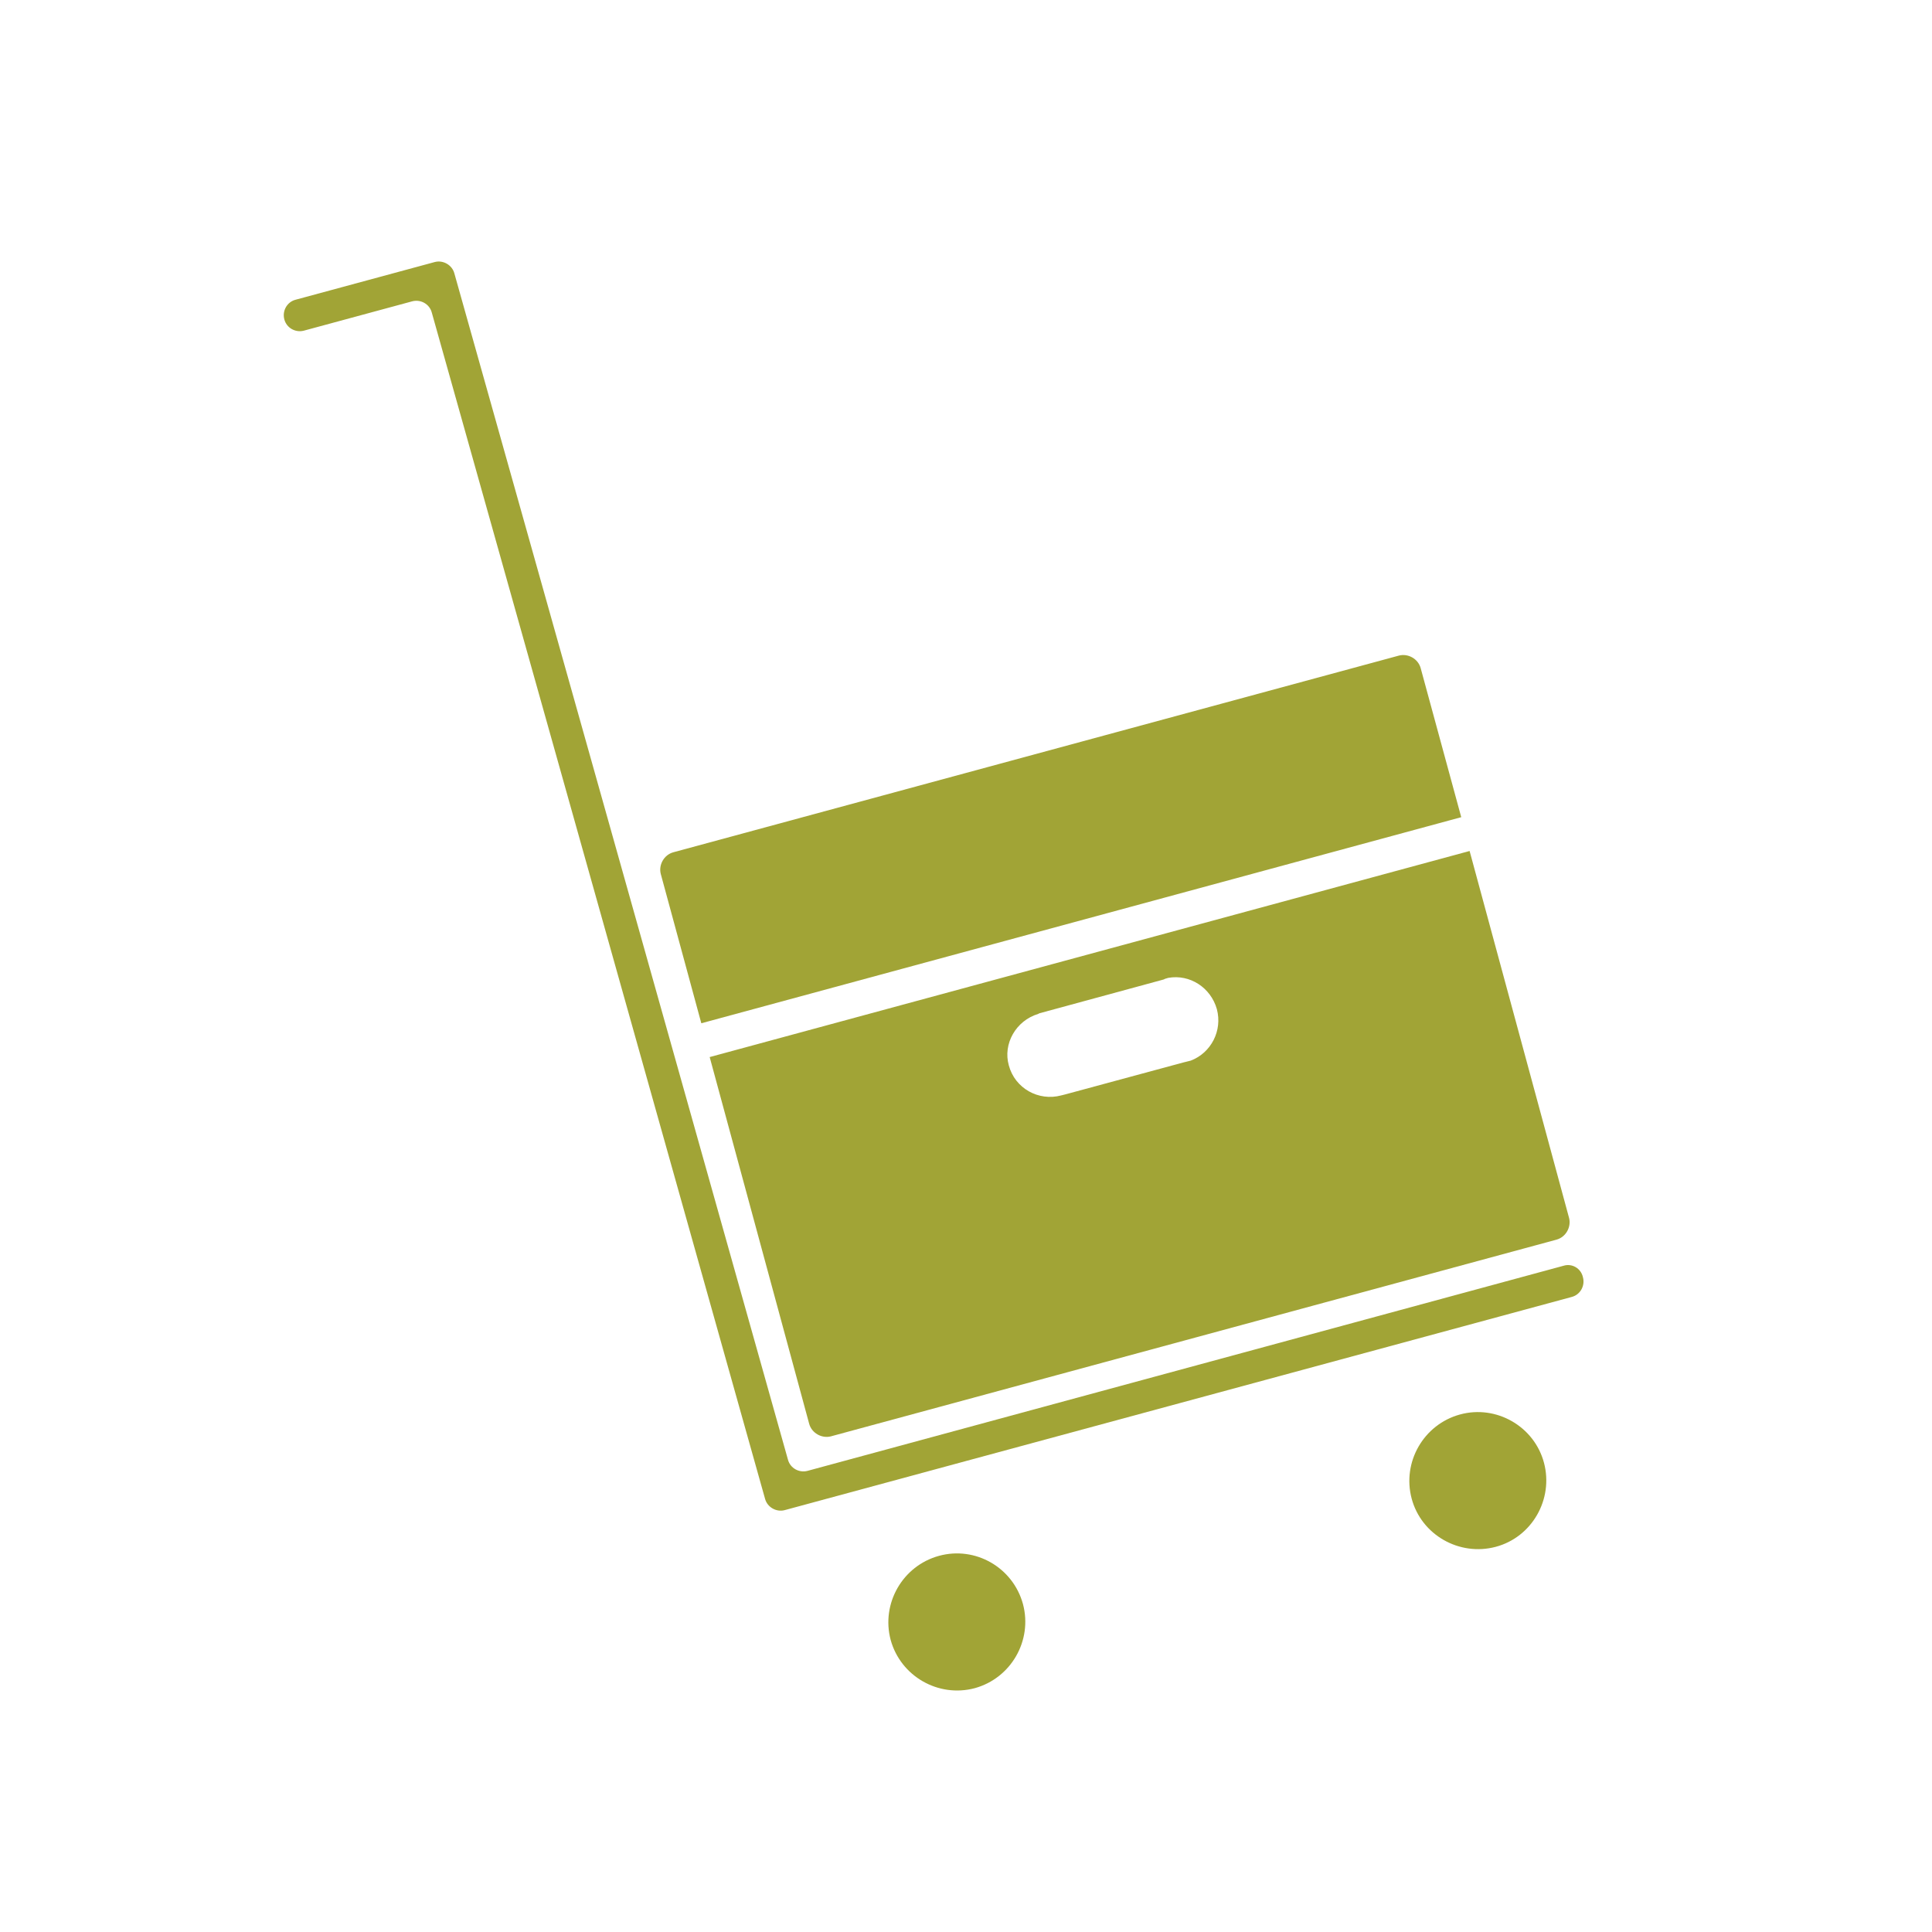
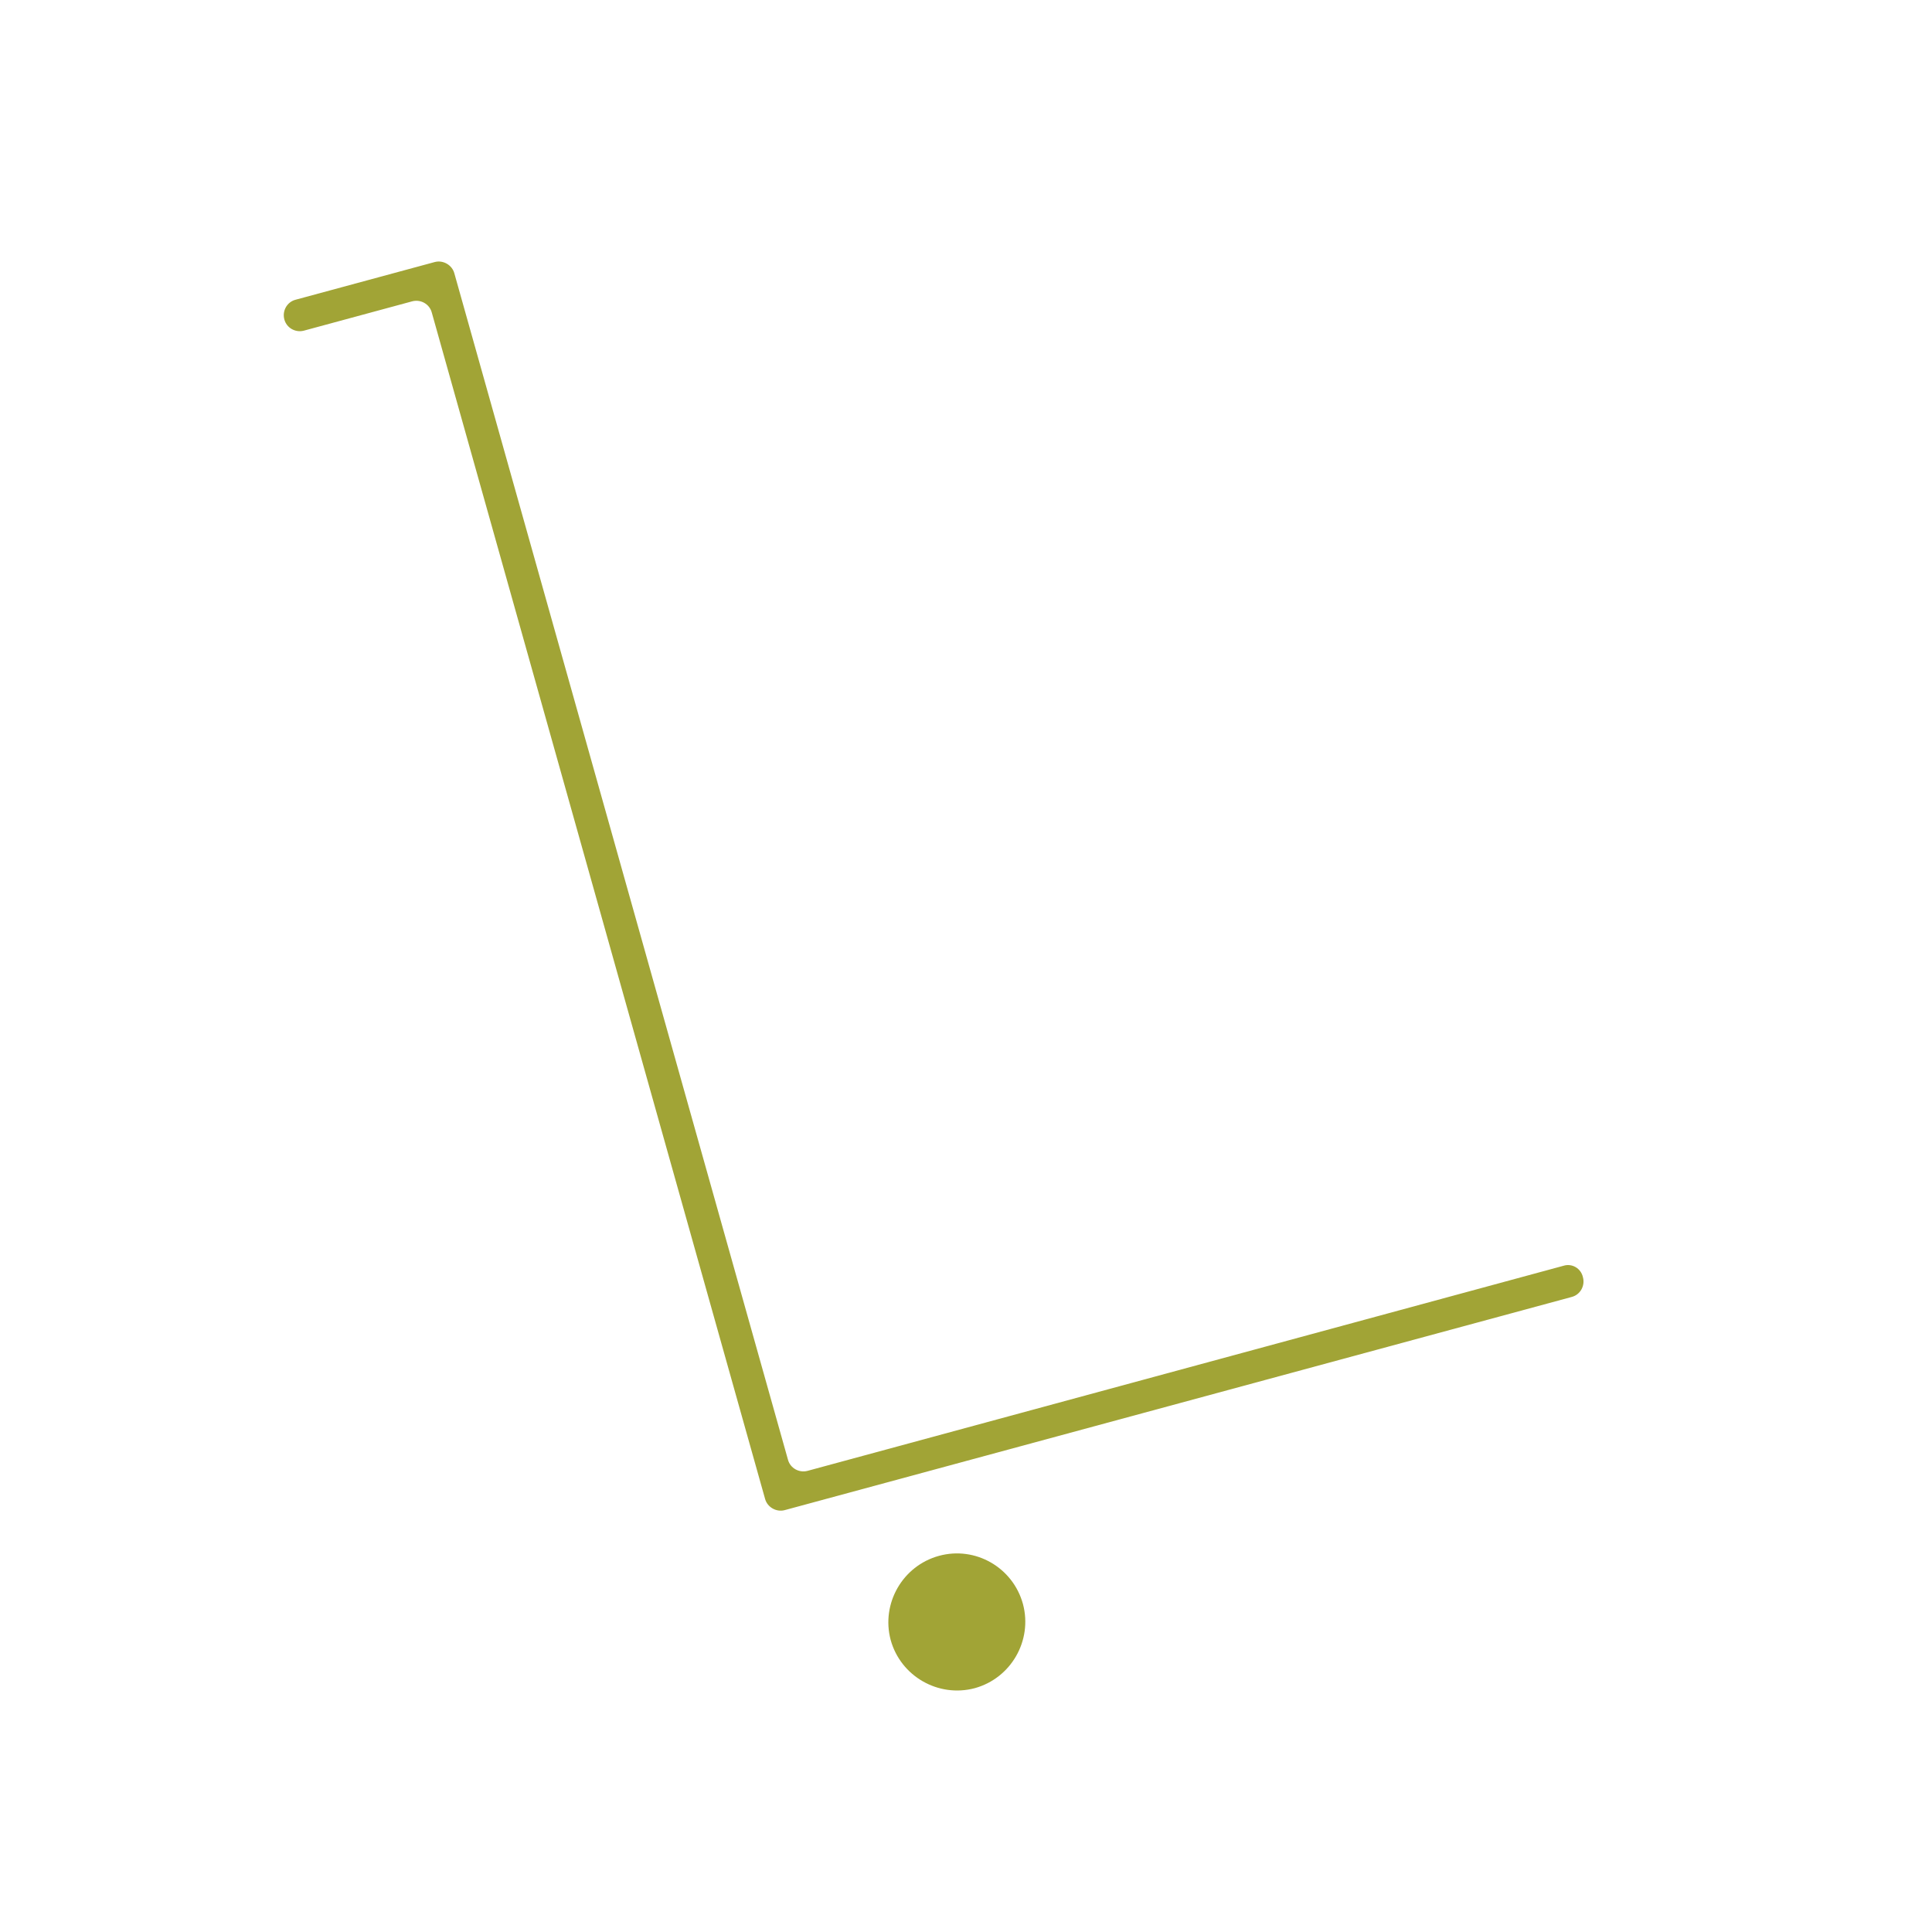
<svg xmlns="http://www.w3.org/2000/svg" version="1.1" id="Layer_1" x="0px" y="0px" width="800px" height="800px" viewBox="0 0 800 800" xml:space="preserve">
  <g>
-     <path fill="#A1A436" d="M290.4,423.711l314.667-85.333l-16.8-61.733c-1.066-3.867-5.2-6.133-8.934-5.2L278.8,352.912   c-3.867,1.067-6.133,5.2-5.2,8.934L290.4,423.711L290.4,423.711z" />
-     <path fill="#A1A436" d="M335.066,589.578c1.067,3.866,5.2,6.133,8.934,5.2l300.533-81.467c3.867-1.066,6.134-5.2,5.2-8.934   l-41.2-152l-314.667,85.333L335.066,589.578L335.066,589.578z M429.867,419.845l0.267-0.134l0.267-0.133l51.467-14l0.267-0.133   l0.267-0.134l1.333-0.4c8.934-1.6,17.6,4,20.134,12.934c2.399,8.934-2.4,18.133-10.801,21.333c-0.533,0.134-1.066,0.267-1.6,0.4   c-0.533,0.133-1.066,0.267-1.6,0.399l-48.801,13.2c-0.533,0.134-1.066,0.267-1.6,0.4c-9.467,2.533-19.2-2.934-21.733-12.4   C415.2,432.245,420.667,422.645,429.867,419.845L429.867,419.845z" />
    <path fill="#A1A436" d="M647.467,524.111L334.4,609.045c-3.467,0.934-7.2-1.066-8.134-4.667l-138.133-491.2   c-0.933-3.466-4.667-5.6-8.133-4.667l-57.6,15.6c-3.6,0.934-5.6,4.667-4.667,8.133l0,0c0.933,3.6,4.667,5.6,8.133,4.667   l44.8-12.133c3.467-0.933,7.2,1.067,8.133,4.667l138,491.199c0.934,3.467,4.667,5.601,8.134,4.667L650.8,537.045   c3.601-0.934,5.601-4.667,4.667-8.134l0,0C654.667,525.178,650.934,523.045,647.467,524.111L647.467,524.111z" />
    <path fill="#A1A436" d="M388.8,644.245c-15.066,4.133-24,19.733-20,34.8c4.134,15.066,19.733,24,34.8,20   c15.067-4.134,24-19.733,20-34.8C419.467,649.045,403.866,640.111,388.8,644.245z" />
-     <path fill="#A1A436" d="M604.533,585.711c-15.066,4.134-24,19.733-20,34.801c4,15.066,19.733,24,34.8,20   c15.067-4,24-19.733,20-34.801C635.333,590.645,619.6,581.578,604.533,585.711z" />
  </g>
</svg>